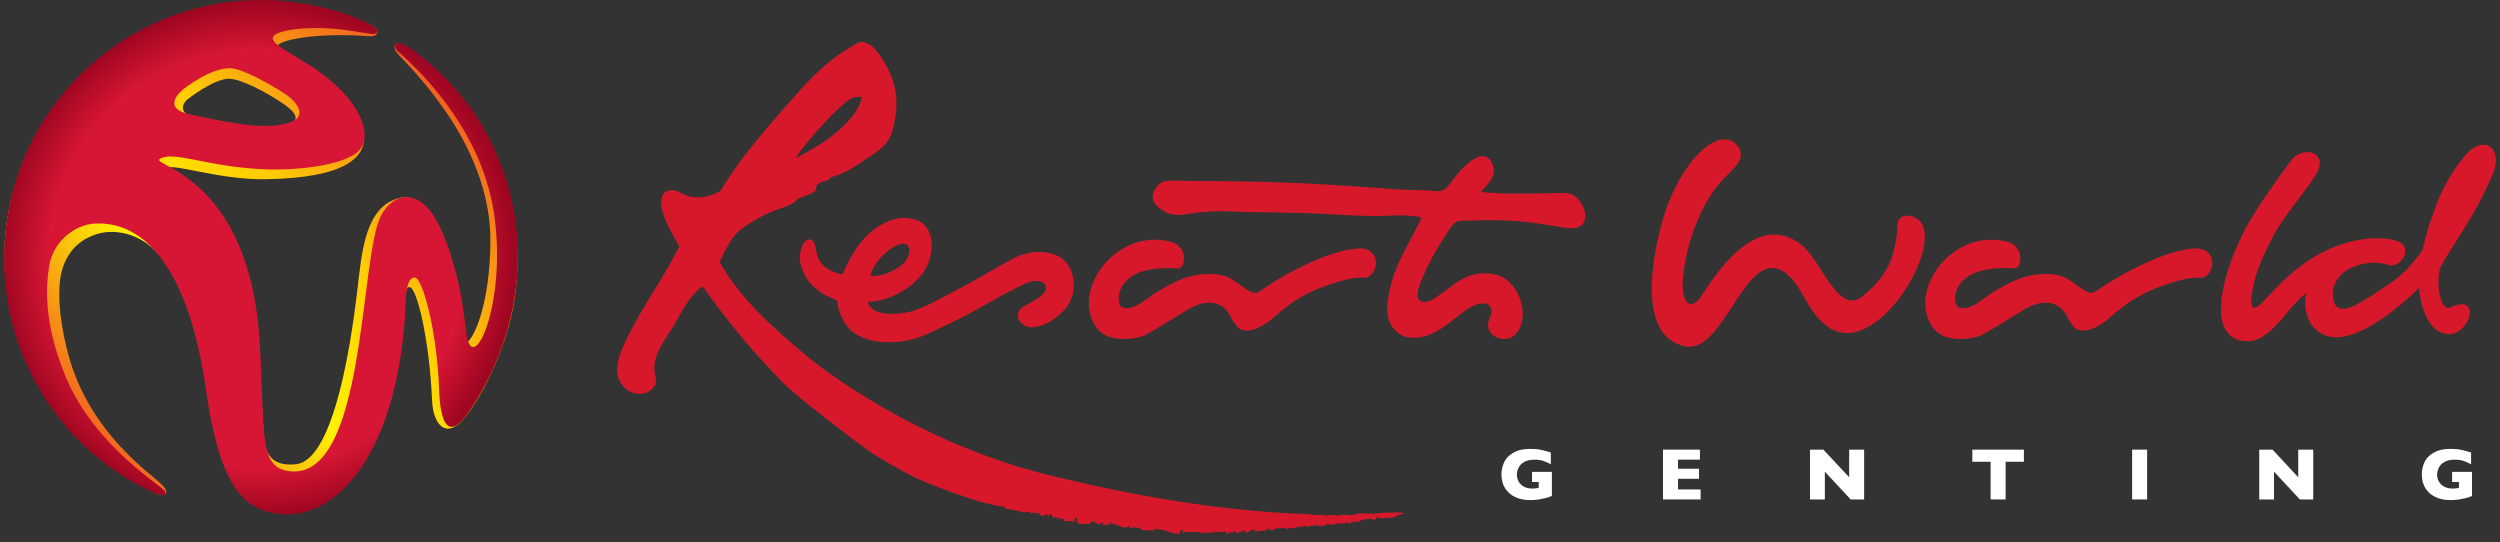
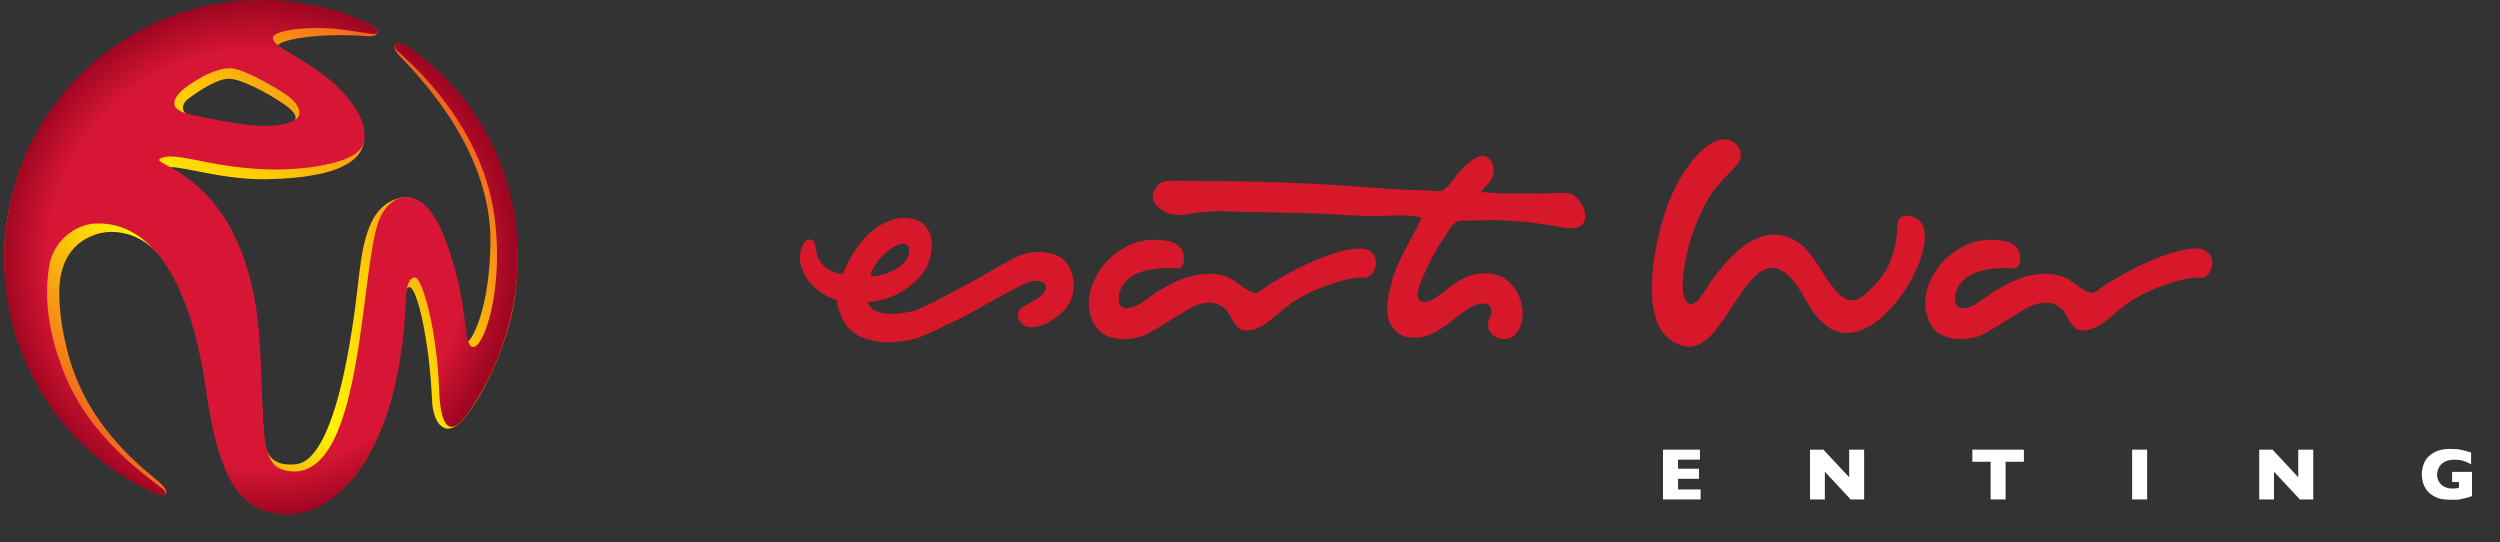
<svg xmlns="http://www.w3.org/2000/svg" width="226" height="49" viewBox="0 0 226 49" fill="none">
  <rect x="0" y="0" width="226" height="49" fill="#333333" stroke="none" />
  <path fill-rule="evenodd" clip-rule="evenodd" d="M36.57 4.167C36.245 3.938 35.899 3.83 35.733 4.013C35.591 4.171 35.612 4.513 36.078 5C38.497 7.511 44.414 13.902 44.335 21.921C44.276 27.508 42.857 30.605 42.182 30.976C42.078 30.755 41.745 26.904 41.254 25.047C40.896 23.719 40.604 22.595 39.888 20.959C39.68 20.48 39.384 19.955 39.151 19.606C38.526 18.656 37.219 17.765 36.699 17.811C33.31 18.107 32.814 22.02 32.44 25.035C32.194 27.112 30.762 41.539 26.761 41.964C23.775 42.284 23.896 39.948 23.808 38.695C23.563 35.506 23.754 32.621 22.068 26.892C20.519 21.616 15.103 17.603 13.766 15.646L13.808 15.604C14.17 15.271 14.391 15.758 15.036 15.213C15.631 14.705 19.77 16.279 24.042 16.2C38.722 15.967 31.253 8.418 29.121 6.836C27.489 5.608 25.765 4.767 25.074 4.155C25.149 4.051 25.249 3.917 25.761 3.747C27.027 3.31 30.041 3.01 33.268 3.272C33.88 3.326 34.059 3.131 34.121 2.927C34.197 2.635 33.564 2.252 33.176 2.086C33.151 2.077 30.137 1.003 28.014 0.587C15.419 -1.87 3.237 6.395 0.784 19.039C-1.235 29.506 4.748 39.34 13.55 44.328C14.499 44.87 14.874 44.786 14.982 44.616C15.144 44.337 14.953 44.025 13.754 43.046C9.311 39.424 7.279 35.756 6.33 32.583C5.381 29.406 5.239 26.713 5.431 25.289C5.856 22.237 7.916 21.454 8.649 21.192C9.894 20.759 12.147 20.813 13.958 22.591C15.286 23.898 16.776 25.78 17.747 30.352C18.488 33.824 18.841 34.723 19.408 38.695C20.111 43.687 23.151 46.364 25.657 46.344C33.118 46.281 34.938 36.23 36.52 27.354C36.649 26.675 36.69 25.938 37.019 25.951C37.69 25.98 38.814 30.68 39.059 36.189C39.155 38.45 40.371 39.769 42.007 37.758C43.843 35.502 45.717 31.238 46.354 27.941C48.186 18.486 44.047 9.243 36.574 4.167H36.57ZM16.905 9.022C17.072 8.88 19.341 7.119 20.694 7.119C21.76 7.119 24.079 8.335 25.59 9.363C26.111 9.717 27.797 10.896 25.703 11.329C23.542 11.778 22.788 11.424 17.638 10.558C16.056 10.296 16.531 9.351 16.901 9.022H16.905Z" fill="url(#paint0_linear_425_3883)" />
  <path fill-rule="evenodd" clip-rule="evenodd" d="M36.828 4.184C36.174 3.768 35.741 3.888 35.683 4.08C35.65 4.213 35.708 4.421 36.008 4.684C38.568 6.928 43.719 12.22 44.705 19.622C45.779 27.6 42.724 34.103 42.186 30.223C41.953 28.499 41.762 26.75 41.266 24.893C40.908 23.569 40.613 22.437 39.897 20.796C39.693 20.322 39.401 19.801 39.168 19.443C37.64 17.137 35.55 17.391 34.434 19.518C32.473 23.274 33.114 43.633 26.074 42.584C23.322 42.18 23.967 38.962 23.471 30.885C22.547 15.767 13.421 14.967 14.47 14.351C15.74 13.602 18.754 15.105 23.942 15.305C27.123 15.434 31.711 14.884 32.664 13.348C33.568 11.878 32.427 9.147 29.134 6.686C26.34 4.592 22.972 3.543 25.628 2.835C26.715 2.539 28.892 2.435 30.749 2.652C31.799 2.773 32.964 2.997 33.593 3.068C34.213 3.135 34.38 2.739 33.526 2.248C31.657 1.295 30.166 0.853 28.01 0.429C15.428 -2.015 3.241 6.241 0.801 18.89C-1.222 29.357 4.028 39.582 13.071 44.141C14.212 44.72 14.828 44.907 14.945 44.599C14.978 44.512 14.928 44.391 14.795 44.274C13.812 43.392 8.158 39.819 5.76 33.62C5.206 32.184 3.695 28.22 4.469 23.94C4.852 21.791 6.788 20.318 8.529 20.213C13.941 19.901 17.301 26.047 18.567 34.915C19.824 43.808 21.86 46.177 25.495 46.477C30.562 46.889 36.129 40.765 36.686 27.216C36.749 25.713 36.999 25.081 37.515 25.089C38.152 25.089 39.501 29.69 39.701 35.331C39.809 38.25 40.538 39.928 42.399 37.226C44.268 34.523 45.721 31.093 46.362 27.791C48.19 18.336 44.293 9.264 36.824 4.184H36.828ZM16.656 8.002C16.656 8.002 19.021 6.128 20.828 6.166C21.931 6.191 24.521 7.669 25.853 8.543C26.602 9.035 27.881 10.388 26.353 11.008C24.55 11.749 21.519 11.329 17.076 10.313C14.387 9.701 16.652 8.002 16.652 8.002H16.656Z" fill="url(#paint1_radial_425_3883)" />
  <path d="M180.477 26.221C180.776 26.055 181.305 25.738 181.934 25.447C182.558 25.156 183.299 24.918 184.028 24.823C185.319 24.656 186.281 24.818 187.009 25.272C187.713 25.718 188.412 26.33 188.904 26.446C189.362 26.559 189.574 26.226 190.423 25.693C191.431 25.052 192.368 24.552 192.938 24.269C195.532 22.957 197.301 22.512 198.38 22.462C199.479 22.412 199.804 22.999 199.924 23.336C200.166 24.04 199.733 25.172 198.854 25.106C197.78 25.018 196.211 25.593 195.707 25.759C194.687 26.097 193.841 26.476 192.805 27.113C191.793 27.737 190.765 28.707 190.398 28.986C189.653 29.544 188.629 30.139 187.742 29.765C187.459 29.652 187.055 29.015 186.88 28.649C186.218 27.246 184.769 26.975 183.108 27.912C181.393 28.94 179.736 30.031 179.032 30.335C178.332 30.643 175.759 31.101 174.706 29.577C172.529 26.446 176.034 21.338 180.41 21.688C181.647 21.783 182.05 22.02 182.409 22.529C182.808 23.095 182.687 24.306 182.05 24.265C179.59 24.098 177.104 24.594 176.742 26.771C176.742 26.8 176.7 27.57 177.017 27.75C177.496 28.016 178.083 27.75 178.407 27.591C178.994 27.304 179.86 26.555 180.477 26.221Z" fill="#D7182A" />
  <path fill-rule="evenodd" clip-rule="evenodd" d="M133.866 17.345C135.627 17.566 137.976 17.499 140.032 17.47C140.757 17.461 141.56 17.378 142.064 17.557C142.639 17.77 143.467 18.877 143.292 19.756C143.034 21.05 141.506 20.592 140.203 20.38C138.067 20.026 135.89 19.814 133.246 19.939C132.755 19.968 132.188 19.901 131.83 19.985C131.331 20.105 130.91 20.93 130.515 21.529C129.694 22.766 129.107 23.881 128.545 25.226C128.22 25.963 127.904 26.967 128.433 27.225C129.515 27.762 131.072 25.459 133.021 24.877C133.991 24.589 135.186 24.656 135.977 25.147C137.218 25.892 138.163 28.037 137.351 29.723C137.189 30.052 136.801 30.51 136.348 30.605C135.378 30.805 134.657 30.223 134.532 29.59C134.412 28.99 134.878 28.532 134.836 28.137C134.72 26.992 133.354 27.462 132.634 27.958C131.372 28.807 129.99 30.314 128.225 30.514C127.991 30.539 127.492 30.539 127.167 30.472C126.343 30.293 125.668 29.506 125.493 28.757C125.298 27.887 125.477 26.879 125.672 26.021C126.21 23.628 127.583 21.704 128.516 19.672C126.963 19.281 125.514 19.576 123.836 19.526C122.133 19.485 120.755 19.385 119.323 19.318C116.509 19.185 113.54 19.218 110.638 19.102C109.905 19.069 109.193 19.127 108.485 19.189C107.607 19.264 106.787 19.564 105.925 19.368C105.146 19.181 104.247 18.577 104.205 17.865C104.172 17.287 104.68 16.625 105.088 16.458C105.683 16.221 107.224 16.37 108.215 16.37C113.94 16.37 118.495 16.541 123.795 16.941C125.173 17.045 126.801 17.187 128.437 17.191C129.007 17.195 129.961 17.345 130.34 17.253C130.81 17.128 131.539 15.946 131.884 15.571C132.434 14.976 134.049 13.244 134.832 14.647C135.54 15.917 134.283 16.828 133.866 17.345Z" fill="#D7182A" />
  <path fill-rule="evenodd" clip-rule="evenodd" d="M95.525 23.087C94.58 22.699 93.444 22.67 92.336 23.041C91.391 23.353 88.601 25.139 86.965 25.951C86.145 26.372 83.493 27.904 82.335 28.166C80.941 28.474 78.746 28.595 78.455 27.287C80.524 27.296 83.314 25.647 83.972 23.64C84.396 22.312 84.309 21.263 83.672 20.451C83.118 19.747 81.786 19.506 80.712 19.856C79.075 20.38 77.91 21.567 77.069 22.999C76.889 23.299 76.565 23.882 76.327 24.435C76.298 24.515 76.261 24.614 76.219 24.714C76.182 24.802 76.194 24.819 75.878 24.739C75.536 24.648 75.249 24.531 75.024 24.423C74.52 24.19 74.108 23.724 73.917 23.182C73.692 22.558 73.779 21.654 73.171 21.646C72.568 21.638 72.206 22.812 72.331 23.674C72.43 24.344 72.888 25.272 73.409 25.768C74.108 26.455 74.704 26.788 75.661 27.15C75.711 27.587 75.836 28.066 75.949 28.349C76.461 29.631 77.164 30.327 78.592 30.722C79.912 31.097 81.719 30.951 82.943 30.547C83.763 30.281 86.212 29.074 87.161 28.599C88.118 28.116 90.413 26.742 91.316 26.326C91.928 26.038 93.011 25.306 93.802 25.397C94.151 25.435 94.543 25.597 94.551 25.968C94.559 26.58 93.823 26.95 93.365 27.246C92.777 27.608 92.082 27.775 92.028 28.432C91.986 29.115 92.586 29.511 93.09 29.577C93.481 29.627 94.072 29.486 94.551 29.265C95.251 28.949 96.187 28.187 96.575 27.554C97.57 25.905 96.962 23.661 95.534 23.087H95.525ZM81.657 22.041C82.394 22 82.306 23.066 81.836 23.632C81.265 24.302 79.9 25.023 78.705 24.948C78.78 24.032 80.374 22.112 81.657 22.037V22.041Z" fill="#D7182A" />
-   <path fill-rule="evenodd" clip-rule="evenodd" d="M126.006 46.323C125.99 46.356 125.973 46.385 125.898 46.34C125.557 46.34 124.861 46.34 124.541 46.41C124.212 46.473 123.633 46.41 123.117 46.41C122.746 46.41 122.584 46.46 122.421 46.514C122.401 46.589 122.438 46.577 122.376 46.623C122.38 46.489 122.359 46.623 122.313 46.539C122.284 46.539 122.251 46.552 122.209 46.556C121.934 46.589 121.901 46.593 121.622 46.519C121.493 46.485 121.447 46.535 121.351 46.535C121.227 46.564 121.222 46.569 121.093 46.598C120.548 46.648 120.644 46.444 119.932 46.602C119.836 46.593 119.478 46.527 119.478 46.527L119.003 46.56C118.304 46.481 118.187 46.473 118.187 46.473C117.625 46.435 116.697 46.41 116.501 46.402C116.501 46.402 112.183 46.202 106.825 45.382C102.395 44.691 98.373 43.816 94.847 42.955C82.877 40.023 74.237 33.287 72.768 32.05C69.837 29.59 66.909 26.988 65.053 23.682C65.59 22.583 66.085 21.413 66.993 20.721C67.647 20.234 68.633 19.635 69.47 19.256C70.465 18.802 71.56 18.669 72.147 17.953C72.713 17.715 73.359 17.57 73.779 17.199C73.654 16.225 74.837 16.579 75.108 16.013C76.19 15.763 77.081 15.209 78.018 14.559C78.8 14.01 79.958 13.398 80.395 12.532C80.724 11.874 80.936 10.887 81.016 9.976C81.149 8.052 80.678 6.915 79.908 5.566C79.458 4.775 78.684 3.693 77.747 3.801C77.526 3.834 77.048 4.167 76.69 4.38C74.291 5.816 72.484 7.944 70.79 9.884C68.696 12.274 66.743 14.576 65.098 17.295C64.32 17.653 63.662 17.924 62.675 17.824C61.917 17.741 61.43 17.266 60.877 17.203C60.048 17.116 59.673 17.736 59.769 18.527C59.923 19.806 60.939 21.446 61.405 22.27C60.231 24.714 58.204 27.529 56.909 30.114C56.447 31.035 55.905 32.1 55.801 33.158C55.593 35.46 58.328 36.489 59.29 34.703C59.353 34.253 59.182 33.845 59.157 33.42C59.078 31.884 60.248 30.581 60.927 29.407C61.739 27.987 62.421 26.617 63.52 25.884C65.719 29.007 68.267 32.08 70.973 34.782C72.068 35.873 76.964 39.641 78.247 40.556C79.487 41.452 80.841 42.172 82.348 42.984C83.947 43.842 89.126 45.636 89.484 45.544C89.613 45.657 90.275 45.703 90.412 45.807C90.492 45.64 90.854 45.807 90.895 46.019C90.895 45.911 92.115 46.24 92.253 46.206C92.515 46.552 92.956 46.032 93.181 46.414C93.273 46.248 93.398 46.406 93.581 46.385C93.693 46.394 93.785 46.373 93.86 46.369C93.985 46.544 94.031 46.535 94.214 46.648C94.418 46.706 94.459 46.373 94.559 46.473C94.58 46.548 94.493 46.589 94.559 46.602C94.601 46.539 94.63 46.46 94.738 46.473C94.726 46.598 94.726 46.718 94.867 46.694C94.888 46.618 94.743 46.514 94.867 46.473C95.121 46.473 95.117 46.731 95.259 46.827C95.346 46.76 95.475 46.748 95.609 46.735C95.534 46.827 95.642 46.822 95.609 46.96C95.763 46.989 95.688 46.793 95.796 46.781C95.846 46.922 96.037 46.922 96.233 46.918C96.25 47.006 96.183 47.014 96.187 47.093C96.495 47.143 96.883 47.093 97.157 47.176C97.057 46.977 97.186 46.802 97.328 46.827C97.478 46.922 97.237 47.097 97.328 47.135C97.424 47.064 97.415 47.281 97.553 47.355H98.477C98.606 47.293 98.656 47.156 98.785 47.097C98.964 47.226 99.164 47.364 99.443 47.397C99.51 47.347 99.51 47.235 99.581 47.176C99.718 47.251 99.63 47.43 99.751 47.443C100.022 47.464 100.209 47.397 100.409 47.355C100.467 47.251 100.301 47.193 100.409 47.181C100.488 47.197 100.513 47.255 100.501 47.355C101.059 47.281 101.575 48.038 102.124 47.489C102.249 47.568 101.954 47.693 102.17 47.755C102.433 47.589 103.115 47.668 103.232 47.93C103.582 47.934 103.977 47.884 104.198 48.017C104.206 47.963 104.194 47.892 104.248 47.884C104.264 47.934 104.294 47.984 104.335 48.017C104.339 47.897 104.269 47.93 104.335 47.843C105.276 47.793 105.747 48.226 106.584 48.284C106.708 48.176 106.671 47.892 106.892 47.884C107.021 47.963 106.829 48.159 106.929 48.188C107.308 47.947 107.966 48.205 108.474 48.063C108.474 48.113 108.411 48.126 108.436 48.188C108.653 48.226 108.769 48.147 108.878 48.063V48.238C109.452 48.084 110.222 48.092 110.814 48.063C110.864 48.126 110.847 48.255 110.993 48.238C111.113 48.238 111.105 48.113 111.163 48.063C111.255 48.271 111.538 48.063 111.646 48.017C111.75 48.055 111.73 48.205 111.867 48.188C112.2 48.101 112.292 47.917 112.646 47.992C112.596 48.159 112.575 47.984 112.575 48.188C112.912 48.126 113.045 47.843 113.495 47.884C113.503 47.972 113.449 47.984 113.449 48.063C113.795 48.017 114.232 47.943 114.511 47.976C114.34 47.801 114.557 47.863 114.731 47.788C114.731 48.022 115.052 47.788 114.952 47.976C115.281 47.734 115.202 47.892 115.573 47.705C115.639 47.714 115.606 47.826 115.702 47.793C115.893 47.684 115.956 47.755 116.289 47.764C116.247 47.997 116.638 47.626 116.726 47.734C116.822 47.568 116.697 47.734 116.934 47.705C116.805 47.822 117.105 47.755 117.188 47.668C117.188 47.651 117.188 47.755 117.338 47.605C117.509 47.605 117.429 47.63 117.546 47.668C117.538 47.543 117.629 47.58 117.8 47.626C117.904 47.435 118.096 47.68 118.154 47.551C118.179 47.639 118.304 47.601 118.416 47.58C118.479 47.472 118.608 47.535 118.733 47.493C119.049 47.68 118.903 47.322 119.091 47.476C119.145 47.668 119.199 47.422 119.245 47.589C119.632 47.468 119.724 47.589 120.002 47.351C120.111 47.443 120.327 47.351 120.444 47.451C120.931 47.31 121.014 47.251 121.61 47.343C121.672 47.31 121.618 47.176 121.697 47.164C122.026 47.584 122.301 46.968 122.846 47.181C122.896 47.11 122.954 47.122 123.025 47.056C123.046 46.902 123.263 47.151 123.263 46.956C123.417 46.956 123.383 47.122 123.487 46.847C123.587 47.043 123.558 46.906 123.708 46.906C123.72 46.922 123.72 46.931 123.72 46.935C123.72 46.922 123.725 46.902 123.795 46.914C123.879 46.847 123.795 46.831 123.974 46.847C123.962 46.952 123.912 46.777 123.929 46.914C124.033 47.006 124.154 46.964 124.349 46.964C124.337 46.835 124.47 46.818 124.545 46.777C124.632 46.727 124.591 46.727 124.691 46.698C124.691 46.922 124.591 46.81 124.711 46.91C124.799 46.81 125.207 46.856 125.249 46.818C125.186 46.81 125.34 46.802 125.394 46.785C125.682 46.86 126.123 46.81 126.368 46.519C126.314 46.581 126.323 46.631 126.406 46.652C126.418 46.498 126.989 46.394 126.989 46.394C126.935 46.394 126.235 46.265 126.002 46.323H126.006ZM74.266 11.387C74.67 10.954 75.128 10.442 75.59 10.021C76.203 9.468 76.923 8.56 77.926 8.789C77.543 10.259 76.473 11.233 75.457 12.095C74.425 12.969 73.159 13.635 71.935 14.297C72.484 13.394 73.359 12.395 74.266 11.387Z" fill="#D7182A" />
-   <path d="M209.634 14.343C210.317 15.63 206.886 18.44 205.192 21.933C204.496 23.345 203.913 24.623 203.651 26.092C203.276 28.095 203.739 28.153 204.571 27.291C206.253 25.522 209.122 22.046 214.251 21.55C215.709 21.483 216.475 21.683 216.908 21.875C217.969 22.337 217.266 24.011 216.179 23.99C215.784 23.99 215.151 23.578 213.843 23.815C211.308 24.277 210.625 25.93 210.971 27.225C211.466 29.04 214.176 26.804 215.863 25.743C217.316 24.848 218.148 23.74 218.964 22.666C219.189 21.962 219.285 21.321 219.564 20.472C220.434 17.811 221.105 16.162 222.841 14.068C224.506 12.057 226.43 13.356 225.285 15.904C224.061 18.636 223.349 19.751 221.3 22.974C221.055 23.357 220.792 23.844 220.567 24.265C220.164 26.03 220.73 28.157 221.488 27.799C224.494 26.384 223.236 30.589 221.067 30.181C219.36 29.869 218.79 27.358 218.673 26.017C218.382 26.334 218.223 26.488 217.911 26.763C215.276 29.132 211.499 31.796 209.322 29.769C208.577 29.082 208.185 27.724 208.485 26.446C207.053 27.758 206.761 28.349 205.891 29.261C204.883 30.339 203.843 31.147 202.419 30.756C200.491 30.214 200.62 27.791 201.032 25.805C201.44 24.056 202.144 22.274 203.097 20.463C204.192 18.548 205.508 16.683 207.107 14.509C207.698 13.71 209.109 13.36 209.63 14.347L209.634 14.343Z" fill="#D7182A" />
  <path fill-rule="evenodd" clip-rule="evenodd" d="M162.892 22.166C159.024 19.073 155.448 24.194 153.853 26.684C152.9 28.191 151.946 27.508 152.134 25.197C152.338 22.799 153.12 20.318 154.245 18.311C155.456 16.15 156.389 15.817 157.155 14.689C157.496 14.185 157.376 13.614 157.184 13.323C156.668 12.561 155.914 12.449 155.144 12.748C153.358 13.44 151.301 16.458 150.352 19.726C148.986 24.444 148.391 30.581 152.379 31.313C155.91 31.967 157.779 22.287 161.26 24.577C162.926 25.689 163.209 27.941 165.057 29.411C169.479 32.933 175.945 21.995 173.447 19.881C173.043 19.547 172.214 19.273 171.752 19.739C171.444 20.043 171.556 20.588 171.482 21.171C171.173 23.315 170.753 24.777 168.421 26.742C166.181 28.628 164.674 23.582 162.896 22.166H162.892Z" fill="#D7182A" />
  <path d="M104.868 26.221C105.177 26.055 105.697 25.738 106.317 25.447C106.95 25.156 107.691 24.918 108.412 24.823C109.723 24.656 110.668 24.818 111.397 25.272C112.109 25.718 112.812 26.33 113.291 26.446C113.753 26.559 113.978 26.226 114.828 25.693C115.827 25.052 116.768 24.552 117.326 24.269C119.924 22.957 121.689 22.512 122.771 22.462C123.879 22.412 124.2 22.999 124.32 23.336C124.558 24.04 124.116 25.172 123.25 25.106C122.168 25.018 120.598 25.593 120.094 25.759C119.074 26.097 118.229 26.476 117.188 27.113C116.181 27.737 115.161 28.707 114.79 28.986C114.045 29.544 113.016 30.139 112.134 29.765C111.842 29.652 111.434 29.015 111.259 28.649C110.597 27.246 109.153 26.975 107.5 27.912C105.78 28.94 104.127 30.031 103.42 30.335C102.712 30.643 100.151 31.101 99.09 29.577C96.916 26.446 100.426 21.338 104.798 21.688C106.03 21.783 106.438 22.02 106.8 22.529C107.204 23.095 107.071 24.306 106.438 24.265C103.973 24.098 101.483 24.594 101.134 26.771C101.13 26.8 101.084 27.57 101.4 27.75C101.883 28.016 102.47 27.75 102.795 27.591C103.386 27.304 104.256 26.555 104.864 26.221H104.868Z" fill="#D7182A" />
-   <path d="M140.282 44.836C140.19 44.87 140.098 44.899 140.032 44.928C139.961 44.949 139.899 44.97 139.832 44.995C139.77 45.011 139.674 45.036 139.553 45.061C139.341 45.111 139.145 45.149 138.937 45.174C138.733 45.199 138.516 45.207 138.292 45.207C137.829 45.207 137.409 45.128 137.017 44.953C136.63 44.786 136.326 44.532 136.085 44.178C135.852 43.833 135.731 43.4 135.731 42.888C135.731 42.559 135.789 42.238 135.918 41.918C136.043 41.601 136.231 41.343 136.468 41.156C136.672 40.993 136.876 40.877 137.088 40.785C137.301 40.706 137.492 40.652 137.704 40.623C137.896 40.594 138.121 40.581 138.362 40.581C138.762 40.581 139.087 40.615 139.341 40.673C139.603 40.731 139.886 40.81 140.194 40.906V41.976C139.99 41.855 139.778 41.755 139.545 41.68C139.324 41.589 139.033 41.556 138.691 41.556C138.308 41.556 137.988 41.626 137.759 41.78C137.517 41.926 137.355 42.105 137.267 42.309C137.167 42.513 137.126 42.717 137.126 42.904C137.126 43.129 137.18 43.337 137.28 43.529C137.396 43.725 137.555 43.875 137.763 43.995C137.979 44.112 138.242 44.166 138.554 44.166C138.725 44.166 138.904 44.145 139.099 44.104V43.571H138.496V42.659H140.29V44.832L140.282 44.836Z" fill="white" />
  <path d="M153.735 45.149H150.334V40.648H153.673V41.551H151.695V42.372H153.59V43.283H151.695V44.245H153.735V45.149Z" fill="white" />
  <path d="M168.518 45.149H167.302L164.967 42.642V45.149H163.626V40.648H164.833L167.165 43.142V40.648H168.518V45.149Z" fill="white" />
  <path d="M182.959 41.743H181.306V45.149H179.952V41.743H178.3V40.648H182.959V41.743Z" fill="white" />
  <path d="M194.101 45.149H192.744V40.648H194.101V45.149Z" fill="white" />
  <path d="M209.118 45.149H207.907L205.571 42.642V45.149H204.234V40.648H205.438L207.761 43.142V40.648H209.118V45.149Z" fill="white" />
-   <path d="M223.478 44.836C223.387 44.87 223.303 44.899 223.237 44.928C223.166 44.949 223.103 44.97 223.029 44.995C222.966 45.011 222.874 45.036 222.745 45.061C222.546 45.111 222.342 45.149 222.142 45.174C221.925 45.199 221.717 45.207 221.484 45.207C221.03 45.207 220.597 45.128 220.218 44.953C219.827 44.786 219.519 44.532 219.286 44.178C219.061 43.833 218.932 43.4 218.932 42.888C218.932 42.559 218.998 42.238 219.115 41.918C219.236 41.601 219.423 41.343 219.669 41.156C219.868 40.993 220.077 40.877 220.285 40.785C220.493 40.706 220.697 40.652 220.897 40.623C221.092 40.594 221.317 40.581 221.555 40.581C221.959 40.581 222.283 40.615 222.533 40.673C222.795 40.731 223.074 40.81 223.387 40.906V41.976C223.183 41.855 222.966 41.755 222.737 41.68C222.512 41.589 222.229 41.556 221.888 41.556C221.496 41.556 221.184 41.626 220.943 41.78C220.709 41.926 220.547 42.105 220.455 42.309C220.364 42.513 220.314 42.717 220.314 42.904C220.314 43.129 220.36 43.337 220.476 43.529C220.585 43.725 220.743 43.875 220.955 43.995C221.172 44.112 221.43 44.166 221.734 44.166C221.909 44.166 222.092 44.145 222.287 44.104V43.571H221.671V42.659H223.47V44.832L223.478 44.836Z" fill="white" />
+   <path d="M223.478 44.836C223.387 44.87 223.303 44.899 223.237 44.928C223.166 44.949 223.103 44.97 223.029 44.995C222.966 45.011 222.874 45.036 222.745 45.061C222.546 45.111 222.342 45.149 222.142 45.174C221.03 45.207 220.597 45.128 220.218 44.953C219.827 44.786 219.519 44.532 219.286 44.178C219.061 43.833 218.932 43.4 218.932 42.888C218.932 42.559 218.998 42.238 219.115 41.918C219.236 41.601 219.423 41.343 219.669 41.156C219.868 40.993 220.077 40.877 220.285 40.785C220.493 40.706 220.697 40.652 220.897 40.623C221.092 40.594 221.317 40.581 221.555 40.581C221.959 40.581 222.283 40.615 222.533 40.673C222.795 40.731 223.074 40.81 223.387 40.906V41.976C223.183 41.855 222.966 41.755 222.737 41.68C222.512 41.589 222.229 41.556 221.888 41.556C221.496 41.556 221.184 41.626 220.943 41.78C220.709 41.926 220.547 42.105 220.455 42.309C220.364 42.513 220.314 42.717 220.314 42.904C220.314 43.129 220.36 43.337 220.476 43.529C220.585 43.725 220.743 43.875 220.955 43.995C221.172 44.112 221.43 44.166 221.734 44.166C221.909 44.166 222.092 44.145 222.287 44.104V43.571H221.671V42.659H223.47V44.832L223.478 44.836Z" fill="white" />
  <defs>
    <linearGradient id="paint0_linear_425_3883" x1="7.396" y1="39.582" x2="39.98" y2="6.994" gradientUnits="userSpaceOnUse">
      <stop stop-color="#F15A22" />
      <stop offset="0.36" stop-color="#FFF200" />
      <stop offset="0.63" stop-color="#FFCB05" />
      <stop offset="1" stop-color="#F15A22" />
    </linearGradient>
    <radialGradient id="paint1_radial_425_3883" cx="0" cy="0" r="1" gradientUnits="userSpaceOnUse" gradientTransform="translate(23.266 23.43) scale(23.218 23.218)">
      <stop offset="0.81" stop-color="#D71635" />
      <stop offset="1" stop-color="#9E0621" />
    </radialGradient>
  </defs>
</svg>